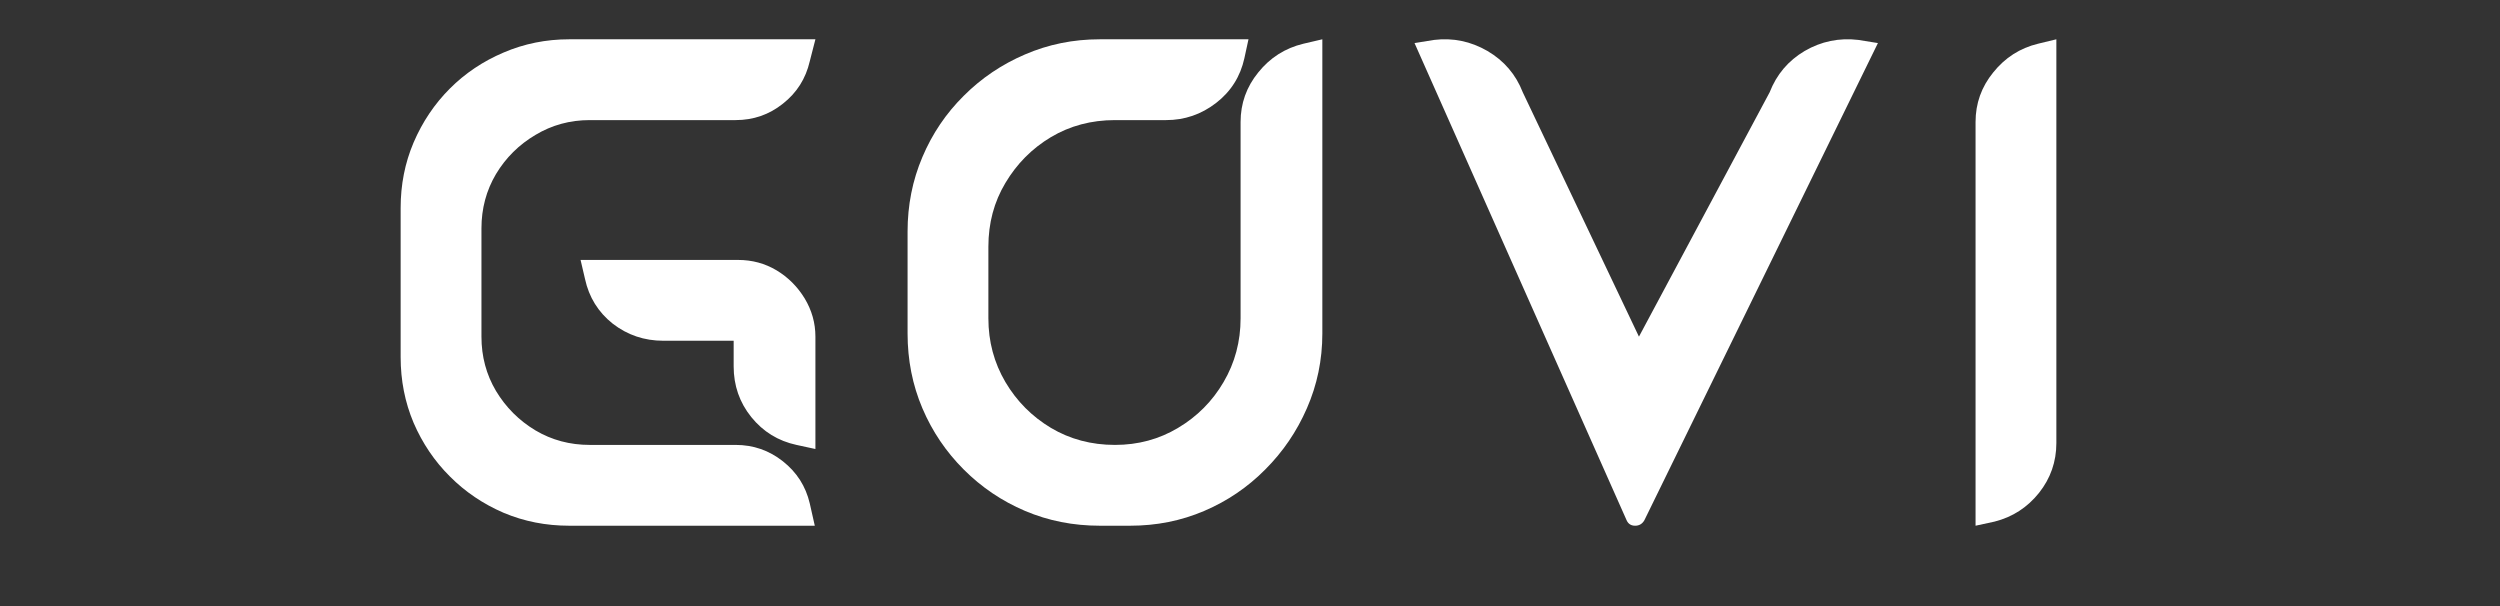
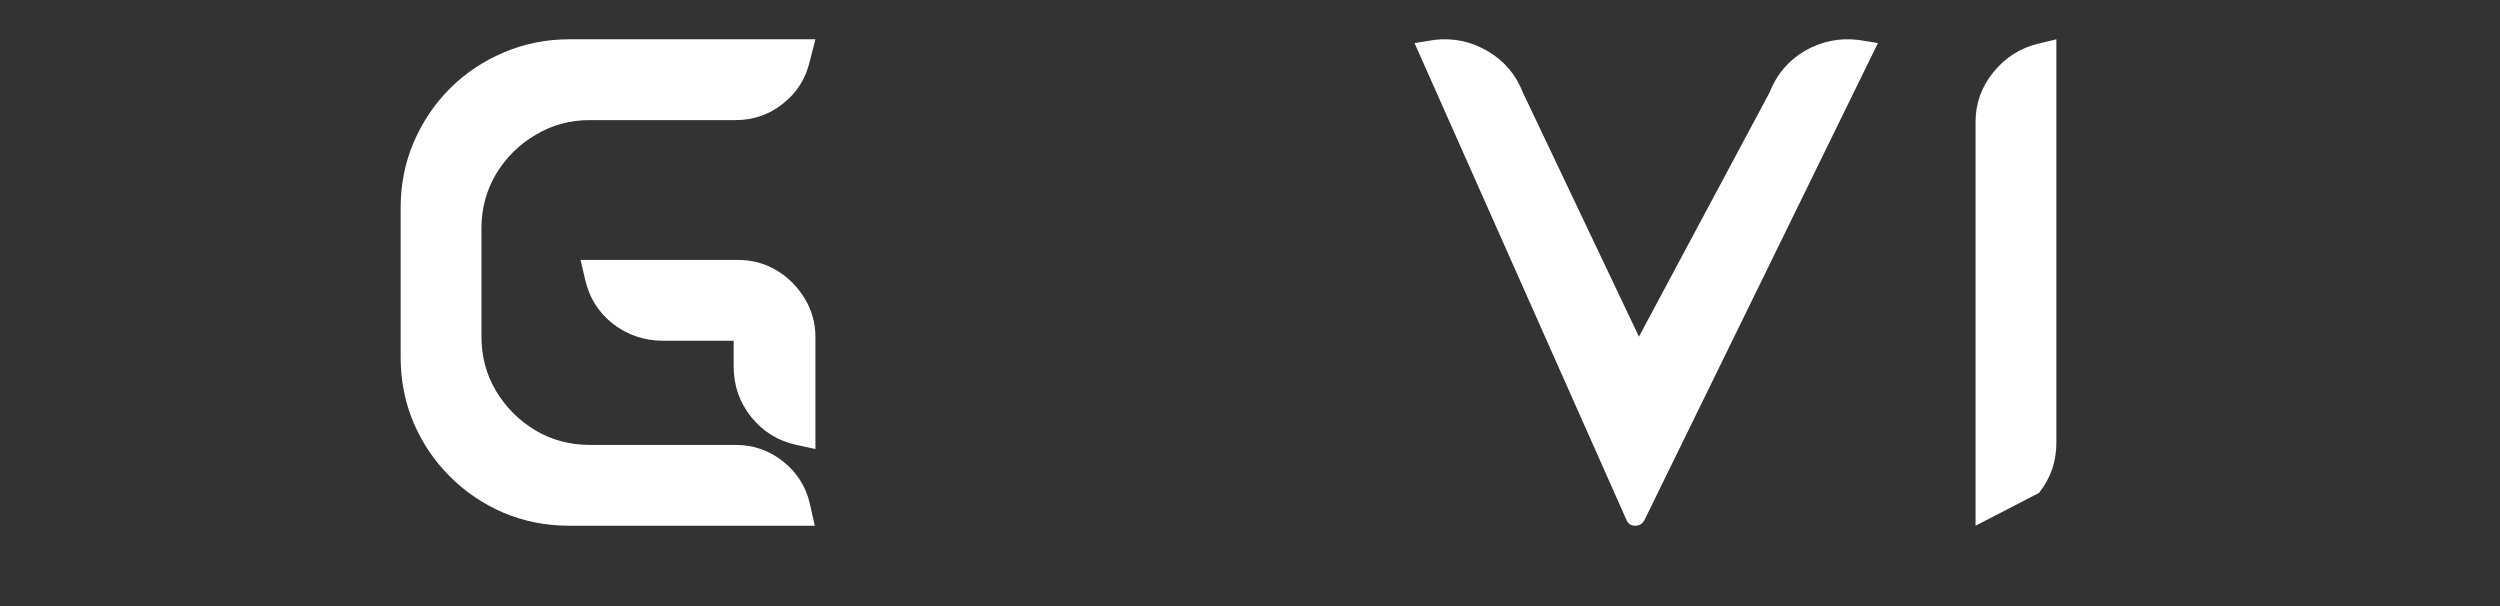
<svg xmlns="http://www.w3.org/2000/svg" width="165" zoomAndPan="magnify" viewBox="0 0 123.75 30" height="40" preserveAspectRatio="xMidYMid meet" version="1.2">
  <rect x="0" y="0" width="123.75" height="30" fill="#333333" stroke="none" />
  <defs />
  <g id="063754bcbe">
    <g style="fill:#ffffff;fill-opacity:1;">
      <g transform="translate(19.832, 26.023)">
        <path style="stroke:none" d="M 20.531 -9.359 L 20.531 -3.797 L 19.594 -4 C 18.688 -4.195 17.941 -4.656 17.359 -5.375 C 16.773 -6.102 16.484 -6.941 16.484 -7.891 L 16.484 -9.156 L 13 -9.156 C 12.062 -9.156 11.227 -9.438 10.5 -10 C 9.781 -10.57 9.32 -11.312 9.125 -12.219 L 8.906 -13.156 L 16.703 -13.156 C 17.398 -13.156 18.035 -12.984 18.609 -12.641 C 19.18 -12.297 19.645 -11.832 20 -11.25 C 20.352 -10.664 20.531 -10.035 20.531 -9.359 Z M 20.25 -1.109 L 20.5 0 L 8.344 0 C 7.195 0 6.113 -0.211 5.094 -0.641 C 4.082 -1.078 3.195 -1.676 2.438 -2.438 C 1.676 -3.195 1.078 -4.082 0.641 -5.094 C 0.211 -6.113 0 -7.195 0 -8.344 L 0 -15.734 C 0 -16.879 0.211 -17.957 0.641 -18.969 C 1.078 -19.988 1.676 -20.879 2.438 -21.641 C 3.195 -22.398 4.082 -22.992 5.094 -23.422 C 6.113 -23.859 7.195 -24.078 8.344 -24.078 L 20.531 -24.078 L 20.25 -22.984 C 20.051 -22.129 19.609 -21.43 18.922 -20.891 C 18.242 -20.348 17.461 -20.078 16.578 -20.078 L 9.359 -20.078 C 8.379 -20.078 7.484 -19.832 6.672 -19.344 C 5.859 -18.863 5.207 -18.219 4.719 -17.406 C 4.238 -16.594 4 -15.695 4 -14.719 L 4 -9.359 C 4 -8.379 4.238 -7.484 4.719 -6.672 C 5.207 -5.859 5.859 -5.207 6.672 -4.719 C 7.484 -4.238 8.379 -4 9.359 -4 L 16.578 -4 C 17.461 -4 18.242 -3.727 18.922 -3.188 C 19.609 -2.645 20.051 -1.953 20.25 -1.109 Z M 20.25 -1.109 " />
      </g>
    </g>
    <g style="fill:#ffffff;fill-opacity:1;">
      <g transform="translate(44.925, 26.023)">
-         <path style="stroke:none" d="M 20.531 -24.078 L 20.531 -9.516 C 20.531 -8.203 20.273 -6.969 19.766 -5.812 C 19.266 -4.664 18.578 -3.656 17.703 -2.781 C 16.836 -1.906 15.832 -1.223 14.688 -0.734 C 13.539 -0.242 12.316 0 11.016 0 L 9.516 0 C 8.203 0 6.969 -0.242 5.812 -0.734 C 4.664 -1.223 3.656 -1.906 2.781 -2.781 C 1.906 -3.656 1.223 -4.664 0.734 -5.812 C 0.242 -6.969 0 -8.203 0 -9.516 L 0 -14.562 C 0 -15.863 0.242 -17.094 0.734 -18.25 C 1.223 -19.406 1.906 -20.414 2.781 -21.281 C 3.656 -22.156 4.664 -22.836 5.812 -23.328 C 6.969 -23.828 8.203 -24.078 9.516 -24.078 L 16.875 -24.078 L 16.672 -23.141 C 16.473 -22.234 16.004 -21.492 15.266 -20.922 C 14.535 -20.359 13.711 -20.078 12.797 -20.078 L 10.266 -20.078 C 9.098 -20.078 8.039 -19.797 7.094 -19.234 C 6.156 -18.672 5.406 -17.914 4.844 -16.969 C 4.281 -16.031 4 -14.977 4 -13.812 L 4 -10.266 C 4 -9.117 4.281 -8.066 4.844 -7.109 C 5.406 -6.16 6.156 -5.406 7.094 -4.844 C 8.039 -4.281 9.098 -4 10.266 -4 C 11.41 -4 12.453 -4.281 13.391 -4.844 C 14.336 -5.406 15.086 -6.16 15.641 -7.109 C 16.203 -8.066 16.484 -9.117 16.484 -10.266 L 16.484 -19.984 C 16.484 -20.898 16.773 -21.719 17.359 -22.438 C 17.941 -23.164 18.688 -23.641 19.594 -23.859 Z M 20.531 -24.078 " />
-       </g>
+         </g>
    </g>
    <g style="fill:#ffffff;fill-opacity:1;">
      <g transform="translate(70.019, 26.023)">
        <path style="stroke:none" d="M 22.938 -23.891 L 11.375 -0.266 C 11.27 -0.086 11.117 0 10.922 0 C 10.723 0 10.582 -0.086 10.5 -0.266 L 0 -23.891 L 0.969 -24.047 C 1.906 -24.16 2.785 -23.977 3.609 -23.5 C 4.43 -23.02 5.016 -22.336 5.359 -21.453 L 11.109 -9.359 L 17.578 -21.453 C 17.922 -22.336 18.5 -23.02 19.312 -23.5 C 20.133 -23.977 21.02 -24.16 21.969 -24.047 Z M 22.938 -23.891 " />
      </g>
    </g>
    <g style="fill:#ffffff;fill-opacity:1;">
      <g transform="translate(97.79, 26.023)">
-         <path style="stroke:none" d="M 4 -24.078 L 4 -4.094 C 4 -3.164 3.711 -2.344 3.141 -1.625 C 2.566 -0.906 1.832 -0.43 0.938 -0.203 L 0 0 L 0 -19.984 C 0 -20.898 0.289 -21.719 0.875 -22.438 C 1.457 -23.164 2.195 -23.641 3.094 -23.859 Z M 4 -24.078 " />
+         <path style="stroke:none" d="M 4 -24.078 L 4 -4.094 C 4 -3.164 3.711 -2.344 3.141 -1.625 L 0 0 L 0 -19.984 C 0 -20.898 0.289 -21.719 0.875 -22.438 C 1.457 -23.164 2.195 -23.641 3.094 -23.859 Z M 4 -24.078 " />
      </g>
    </g>
  </g>
</svg>